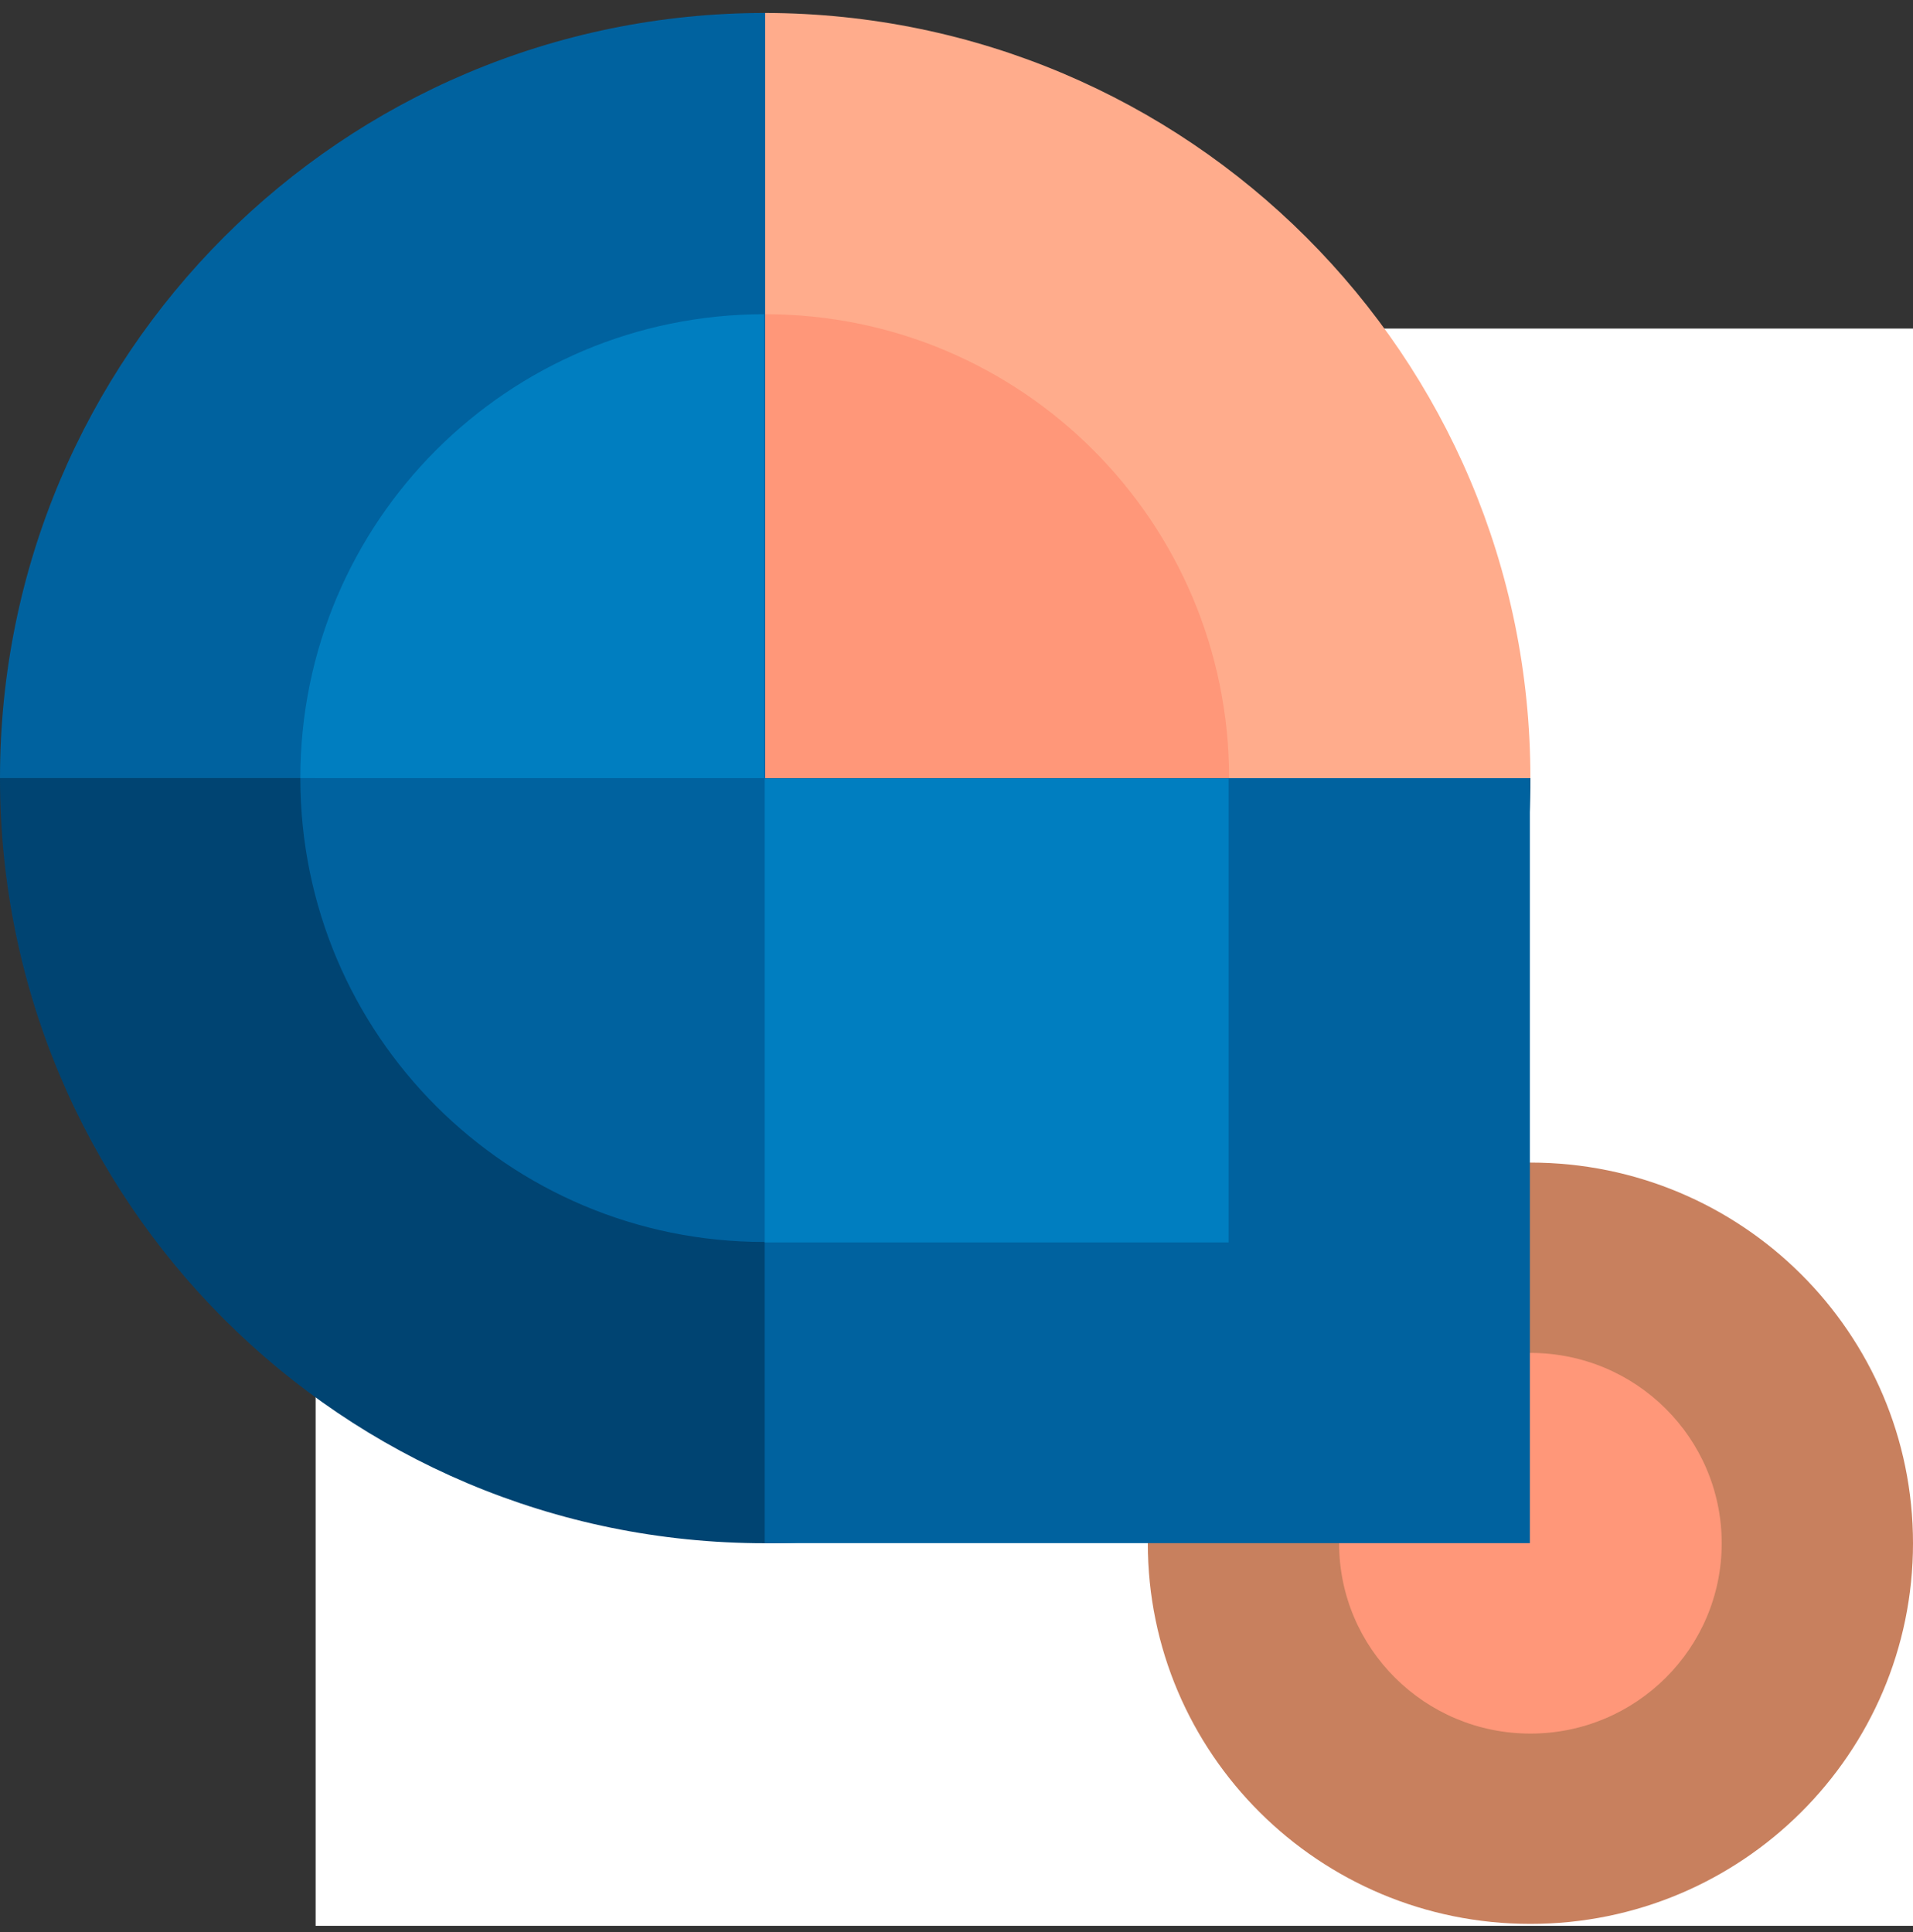
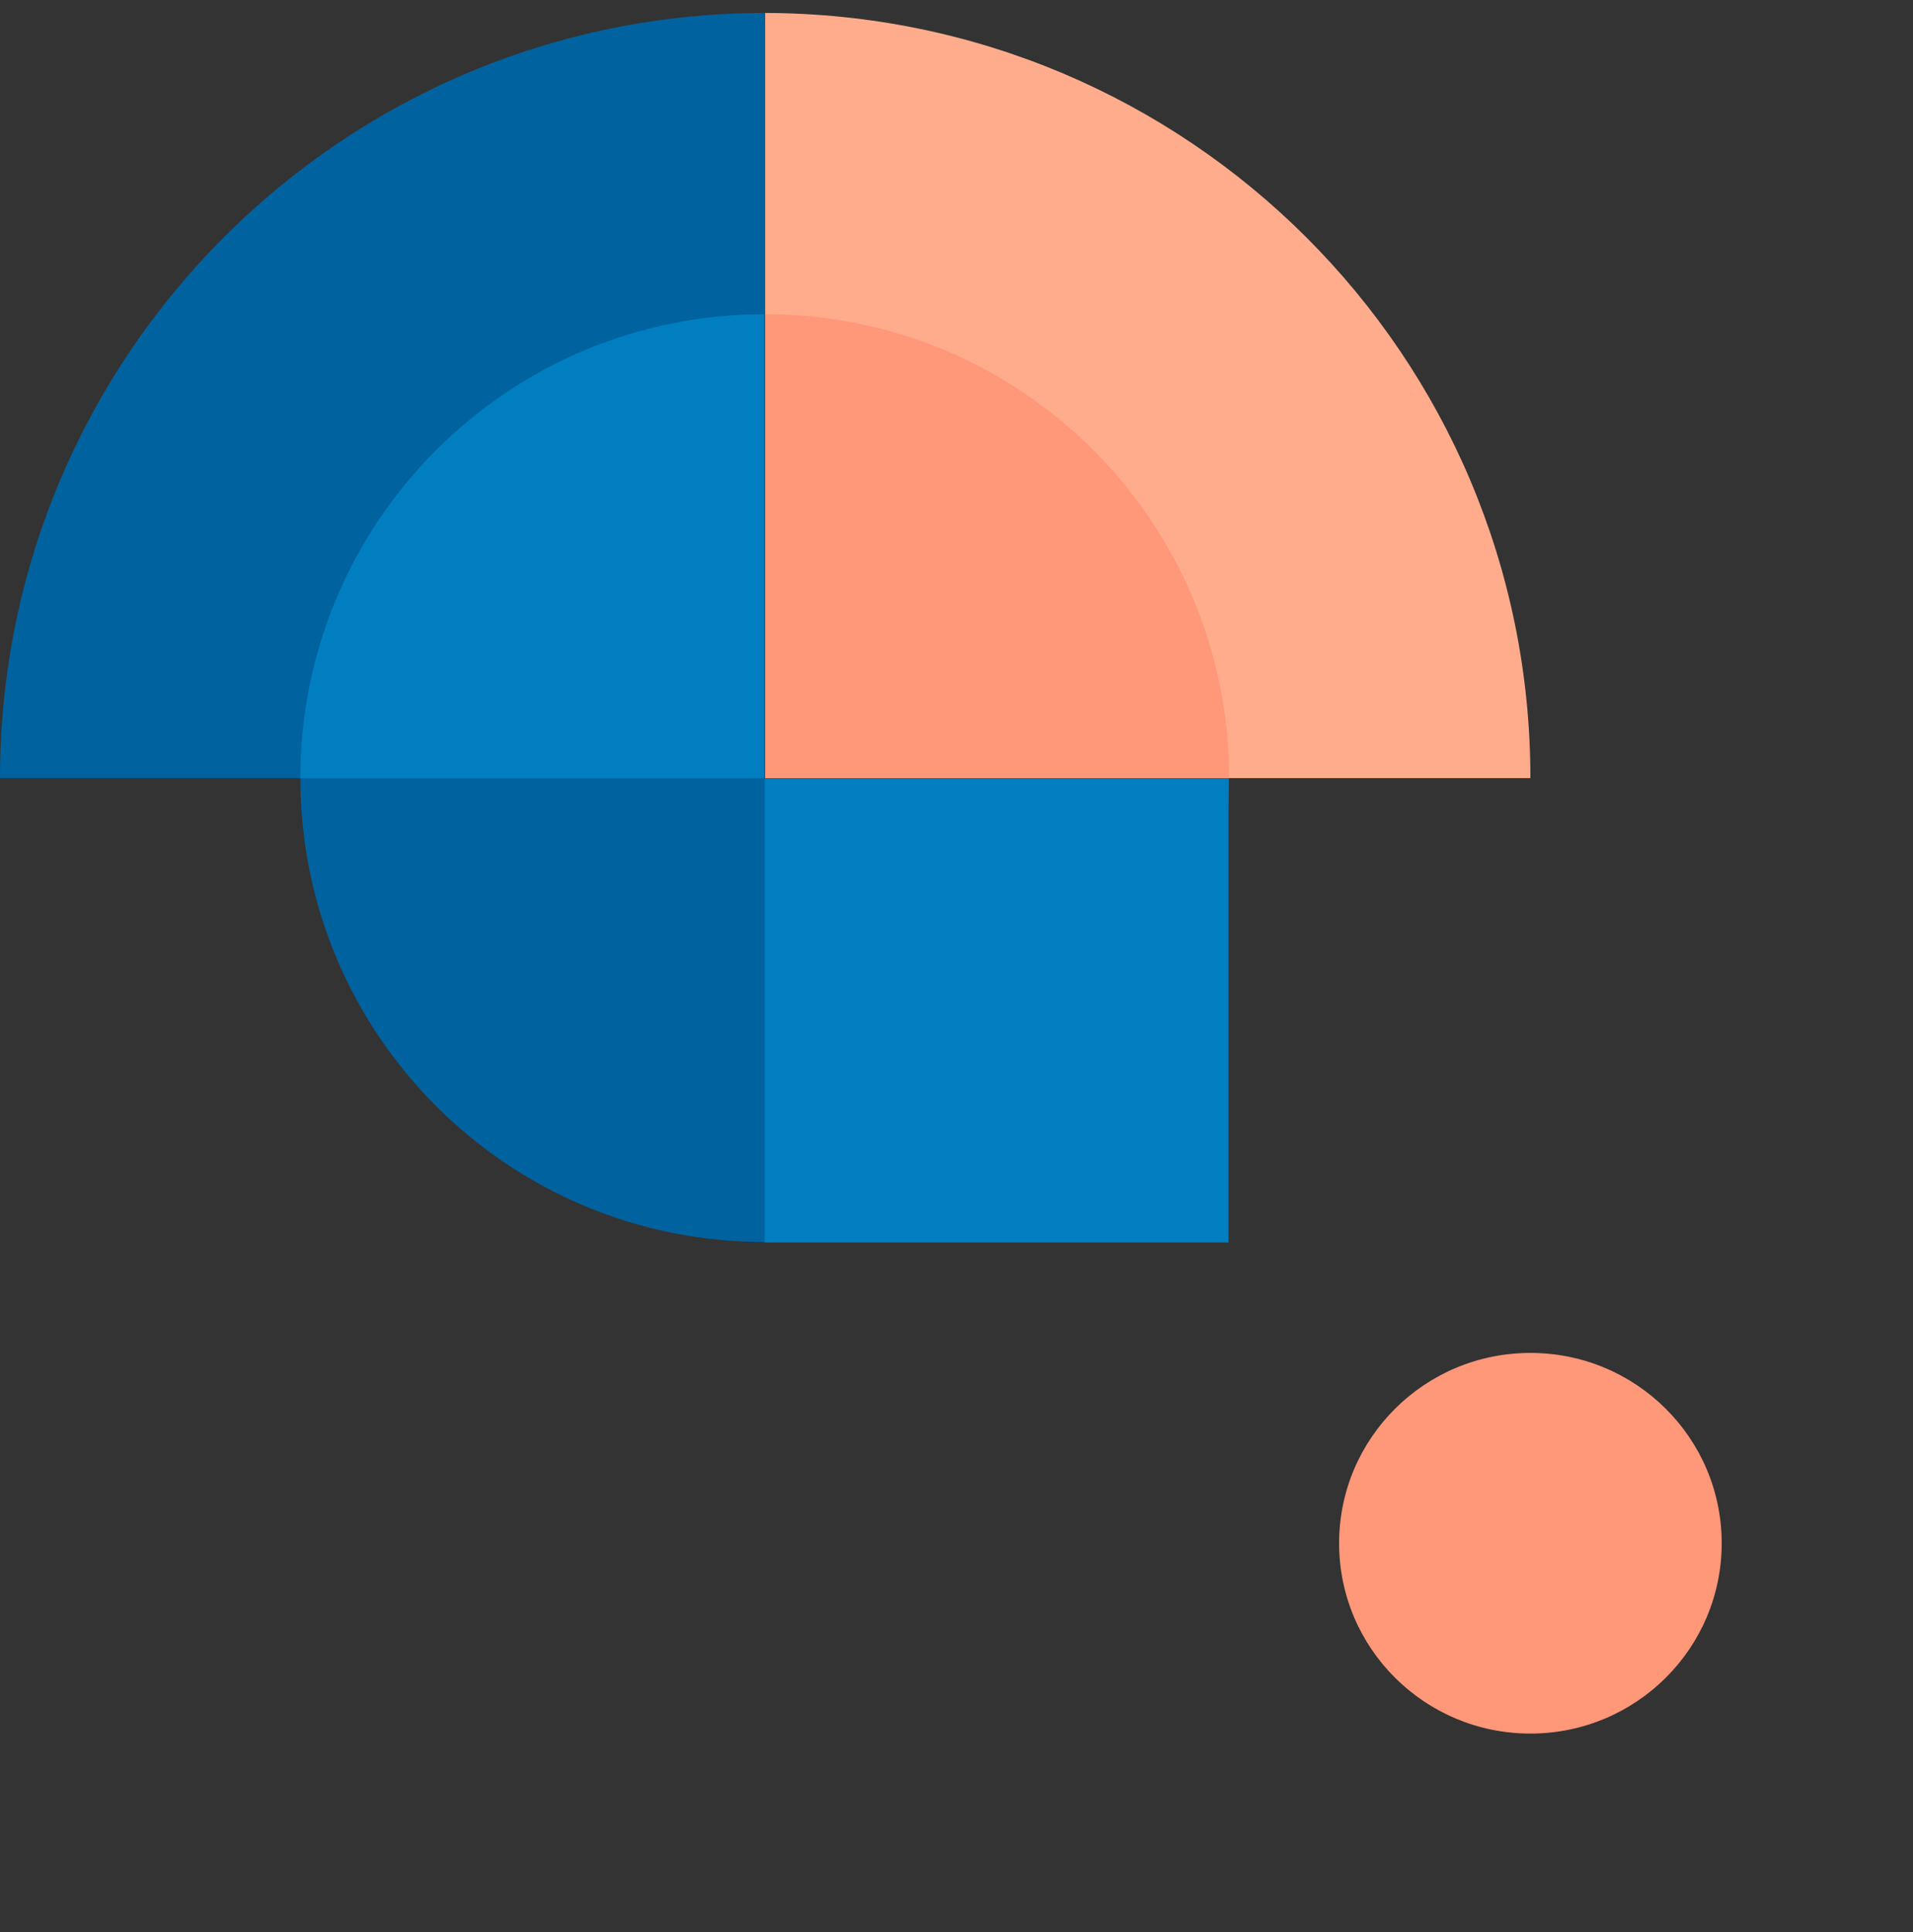
<svg xmlns="http://www.w3.org/2000/svg" width="100" height="101" viewBox="0 0 100 101" fill="none">
  <rect x="0" y="0" width="100" height="101" fill="#333333" stroke="none" />
  <g clip-path="url(#clip0_824_1121)">
-     <path d="M100 17.177H16.5V100.677H100V17.177Z" fill="white" />
-     <path d="M80 100.577C91.046 100.577 100 91.668 100 80.677C100 69.687 91.046 60.777 80 60.777C68.954 60.777 60 69.687 60 80.677C60 91.668 68.954 100.577 80 100.577Z" fill="#C8805E" />
    <path d="M80 90.627C85.523 90.627 90 86.172 90 80.677C90 75.182 85.523 70.727 80 70.727C74.477 70.727 70 75.182 70 80.677C70 86.172 74.477 90.627 80 90.627Z" fill="#FF9779" />
-     <path d="M80 40.677H0C0 62.777 17.9 80.677 40 80.677C62.1 80.677 80 62.777 80 40.677Z" fill="#004472" />
-     <path d="M39.973 40.672V80.672H79.973V40.672H39.973Z" fill="#00629F" />
    <path d="M0 40.677C0 18.577 17.9 0.677 40 0.677V40.677H0Z" fill="#00629F" />
    <path d="M80 40.677H40V0.677C62.1 0.727 80 18.577 80 40.677Z" fill="#FFAC8C" />
    <path d="M64.249 40.677H15.699C15.699 54.077 26.549 64.927 39.949 64.927C53.349 64.927 64.249 54.127 64.249 40.677Z" fill="#00629F" />
    <path d="M39.973 40.702V64.952H64.223V40.702H39.973Z" fill="#007EC0" />
    <path d="M15.699 40.677C15.699 27.277 26.549 16.427 39.949 16.427V40.677H15.699Z" fill="#007EC0" />
    <path d="M64.25 40.677H40V16.427C53.4 16.427 64.25 27.277 64.25 40.677Z" fill="#FF9779" />
  </g>
  <defs>
    <clipPath id="clip0_824_1121">
      <rect width="100" height="100" fill="white" transform="translate(0 0.677)" />
    </clipPath>
  </defs>
</svg>